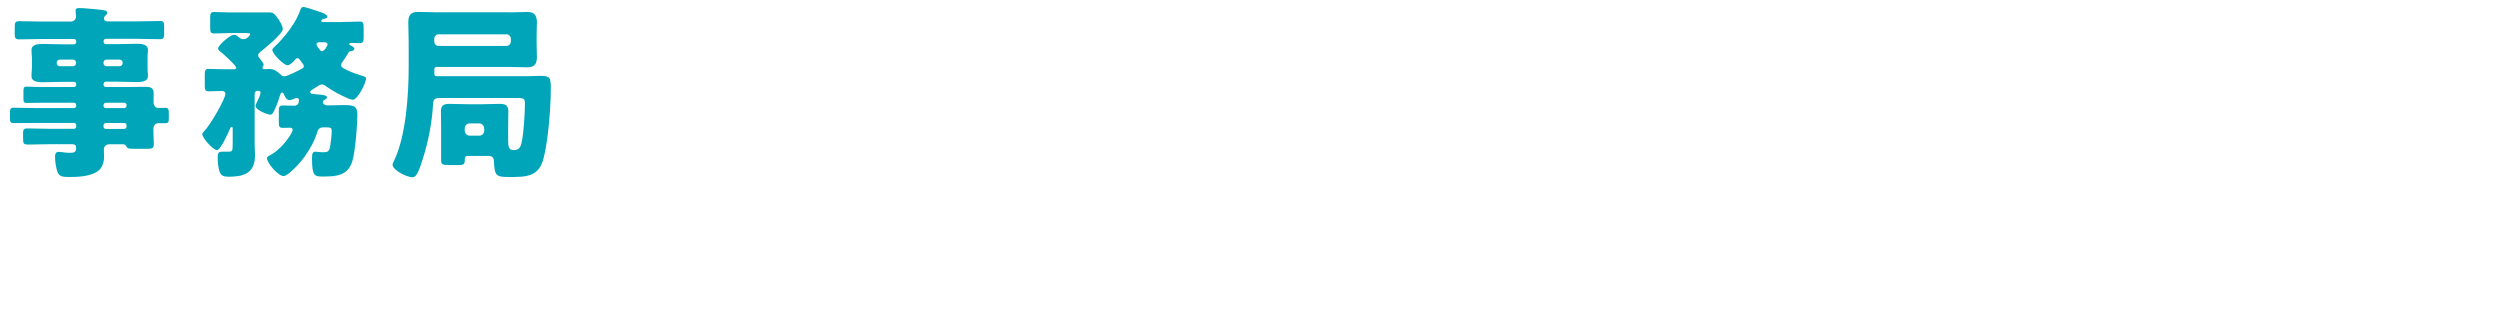
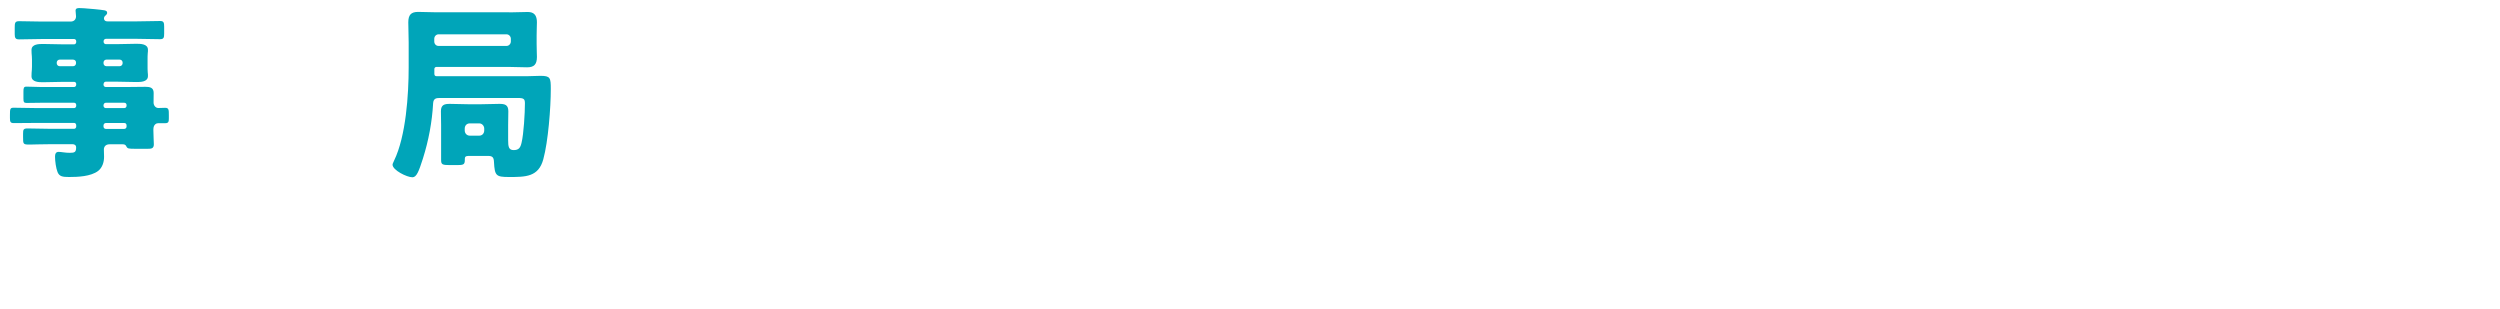
<svg xmlns="http://www.w3.org/2000/svg" id="uuid-ae72a4db-1d26-4be2-b347-dba23a44e85d" data-name="レイヤー 2" viewBox="0 0 26.666 3.295">
  <defs>
    <style>
      .uuid-b84b377d-f8b0-4bfe-b1c5-5ca5ed72dfe4 {
        fill: none;
      }

      .uuid-b84b377d-f8b0-4bfe-b1c5-5ca5ed72dfe4, .uuid-25b20b87-481e-4af1-88ae-865dafc9c9d8 {
        stroke-width: 0px;
      }

      .uuid-25b20b87-481e-4af1-88ae-865dafc9c9d8 {
        fill: #00a5b9;
      }
    </style>
  </defs>
  <g id="uuid-277cca2c-ee39-48ae-b338-6d8790133645" data-name="レイヤー 3">
    <g>
      <g>
        <path class="uuid-25b20b87-481e-4af1-88ae-865dafc9c9d8" d="m1.103.902c.002.015.011.026.025.026h.227c.065,0,.13-.002.195-.002.046,0,.089.006.089.065,0,.034-.001.068-.001.103,0,.03.021.058.051.058.025,0,.05-.002.072-.002.04,0,.04.021.04.08v.032c0,.034-.003.052-.038.052h-.076c-.017,0-.051.012-.051.066v.01c0,.052.005.126.005.149,0,.046-.028.048-.064.048h-.128c-.078,0-.09,0-.103-.029-.008-.017-.025-.019-.04-.019h-.137c-.046,0-.061.03-.061.055,0,.02.002.054.002.079,0,.059-.02.116-.063.15-.079.06-.218.065-.311.065-.069,0-.103-.006-.122-.052-.017-.042-.027-.118-.027-.164,0-.027.006-.052.038-.052.012,0,.033.002.044.004.025.004.054.006.076.006.052,0,.067-.008.067-.058,0-.023-.017-.034-.038-.034h-.234c-.111,0-.18.004-.223.004-.071,0-.071-.004-.071-.082v-.033c0-.046.004-.057.05-.057.082,0,.164.004.244.004h.25c.014,0,.023-.012.023-.025v-.012c0-.015-.009-.026-.023-.026h-.381c-.088,0-.175.002-.263.002-.036,0-.04-.016-.04-.054v-.032c0-.066.002-.078.04-.078.088,0,.175.004.263.004h.381c.014,0,.023-.012.023-.025v-.007c0-.016-.009-.025-.023-.025h-.353c-.052,0-.103.002-.155.002-.028,0-.032-.012-.032-.048v-.07c0-.04.002-.056.032-.056.052,0,.103.004.155.004h.353c.014,0,.023-.012.023-.026v-.004c0-.016-.009-.025-.023-.025h-.114c-.071,0-.143.004-.216.004-.043,0-.124,0-.124-.064,0-.012.001-.025.001-.036.002-.023.004-.044.004-.065v-.078c0-.022-.002-.042-.004-.066,0-.01-.001-.023-.001-.035,0-.064.08-.064.124-.064.073,0,.145.004.216.004h.114c.014,0,.023-.012.023-.025v-.007c0-.014-.009-.025-.023-.025h-.337c-.084,0-.166.004-.25.004-.038,0-.046-.016-.046-.056v-.068c0-.05.002-.07.046-.07.084,0,.166.004.25.004h.299c.04,0,.059-.025.059-.056,0-.01-.005-.048-.005-.06,0-.026.021-.028.04-.028.013,0,.036.002.049.002.057.004.175.014.219.022.018.004.029.01.029.027,0,.013-.008.019-.019.03-.01.008-.015.018-.015.03,0,.012.007.031.038.031h.309c.085,0,.169-.004.253-.004.038,0,.042.019.042.061v.071c0,.045-.004.062-.044.062-.084,0-.168-.004-.251-.004h-.326c-.014,0-.025.012-.025.025v.007c0,.014.011.025.025.025h.108c.073,0,.145-.004.216-.004.044,0,.124,0,.124.064,0,.012,0,.025-.002.035-.002.024-.002.044-.002.066v.078c0,.021,0,.042.002.065.002.011.002.024.002.036,0,.064-.08.064-.124.064-.073,0-.143-.004-.216-.004h-.108c-.014,0-.025.01-.025.025v.004Zm-.467-.266c-.017,0-.031.014-.031.032v.006c0,.018.014.032.031.032h.145c.017,0,.03-.015.03-.032v-.006c0-.019-.011-.03-.03-.032h-.145Zm.498,0c-.017,0-.03.014-.03.032v.006c0,.018.013.032.03.032h.143c.017,0,.031-.015.031-.032v-.006c0-.019-.014-.032-.031-.032h-.143Zm-.03.492c0,.014.011.025.025.025h.196c.015,0,.025-.012.025-.025v-.007c0-.016-.01-.025-.025-.025h-.196c-.014,0-.023.01-.025.025v.007Zm.025.184c-.014,0-.025.012-.025.026v.012c0,.014.011.025.025.025h.196c.015,0,.025-.012.025-.025v-.012c0-.017-.01-.026-.025-.026h-.196Z" />
-         <path class="uuid-25b20b87-481e-4af1-88ae-865dafc9c9d8" d="m3.444,1.088c0,.025.025.036.048.036.059,0,.118-.003.179-.003.096,0,.141.007.141.101,0,.111-.022.382-.051.487-.044.162-.164.174-.318.174-.088,0-.115-.004-.115-.195,0-.048.006-.07.036-.07.008,0,.02.002.025.002.017.002.035.004.052.004.051,0,.07-.006.08-.058.007-.046.017-.12.017-.166,0-.04-.01-.042-.076-.042h-.008c-.038,0-.059.012-.07.052-.039.126-.121.256-.208.35-.035.038-.115.118-.151.118-.059,0-.177-.14-.177-.189,0-.021.017-.024.034-.034.073-.038.155-.122.2-.192.01-.012.04-.063.04-.077,0-.015-.013-.024-.026-.024-.025,0-.05.002-.075.002-.044,0-.047-.014-.047-.065v-.108c0-.052.003-.066.047-.066.038,0,.077.003.115.003.04,0,.053-.024.053-.064,0-.008-.009-.02-.025-.02-.005,0-.009.002-.013.004-.015.008-.048.02-.065.02-.028,0-.046-.036-.057-.06-.004-.011-.01-.021-.021-.021s-.015.013-.019.022c-.012.042-.033.104-.052.144-.021.044-.03.07-.053.07-.032,0-.158-.05-.158-.092,0-.013.007-.026.013-.038.012-.022.04-.082.04-.104,0-.02-.019-.02-.032-.02-.017,0-.031.012-.031.034v.529c0,.042.004.082.004.124,0,.196-.124.229-.282.229-.048,0-.082-.008-.097-.058-.014-.046-.019-.1-.019-.147,0-.036.004-.062.042-.062h.066c.05,0,.052-.006.052-.088v-.156c0-.008,0-.021-.012-.021-.009,0-.015.014-.017.021-.017.038-.099.227-.139.227s-.156-.128-.156-.17c0-.013.011-.022.019-.03.074-.078.227-.35.227-.399,0-.026-.019-.032-.04-.032-.046,0-.09.004-.136.004-.04,0-.044-.016-.044-.068v-.105c0-.048.004-.066.044-.066.052,0,.107.004.166.004h.094c.011,0,.032,0,.032-.016,0-.024-.13-.14-.154-.16-.012-.008-.04-.027-.04-.046,0-.032.125-.146.171-.146.017,0,.036.014.05.025.015.015.028.022.049.022.044,0,.073-.046.073-.054,0-.009-.016-.011-.046-.011h-.191c-.053,0-.105.004-.145.004-.042,0-.045-.016-.045-.063v-.1c0-.051.003-.066.045-.066.048,0,.098.004.145.004h.439c.045,0,.057.017.084.052.022.032.061.086.061.126,0,.051-.199.212-.242.246-.012.01-.02.019-.02.034,0,.018.012.028.023.042.008.01.035.042.035.056,0,.008-.004.017-.01.022-.002.004-.002.008-.002.012,0,.012.012.016.021.016.013,0,.034-.002.054-.002.047,0,.08.024.116.057.015.014.023.021.042.021.032,0,.147-.06.181-.078.013-.006.027-.014.027-.031,0-.017-.02-.032-.041-.066-.007-.01-.015-.018-.026-.018-.01,0-.017.004-.023.012-.017.02-.057.063-.084.063-.042,0-.162-.124-.162-.163,0-.013.01-.021.017-.028.113-.106.237-.26.286-.41.006-.012.013-.021.029-.021.019,0,.127.036.196.06.04.015.059.032.059.042,0,.019-.027.024-.04.026-.009.002-.025.008-.025.02,0,.013.014.013.021.013h.189c.067,0,.133-.005.2-.005.038,0,.042.017.042.07v.092c0,.052-.004.068-.042.068-.03,0-.061-.002-.089-.002-.01,0-.023,0-.023.012,0,.01.017.016.025.021.011.004.03.014.03.029,0,.013-.015.024-.038.026-.015.002-.017.002-.031.025-.015.026-.036.059-.053.082-.01.013-.019.024-.019.04,0,.022.011.03.067.057.057.027.108.044.162.06.032.01.036.014.036.028,0,.046-.088.226-.141.226-.013,0-.036-.01-.05-.014-.095-.042-.148-.07-.236-.13-.013-.011-.027-.019-.044-.019-.019,0-.034.012-.059.028-.011.008-.025.016-.04.025-.015.011-.025.015-.025.028,0,.021.025.021.092.026.021.002.087.006.087.029,0,.015-.017.022-.026.028-.012.006-.018.01-.018.026Zm-.034-.638c-.017,0-.034.004-.034.023,0,.015.025.044.034.057.006.01.014.016.025.016.027,0,.059-.062.059-.072,0-.02-.021-.023-.034-.023h-.05Z" />
        <path class="uuid-25b20b87-481e-4af1-88ae-865dafc9c9d8" d="m5.434.132c.063,0,.124-.004.187-.004.038,0,.106,0,.106.11,0,.032-.003.082-.003.138v.094c0,.057.003.108.003.138,0,.08-.032.11-.104.11-.063,0-.126-.004-.189-.004h-.78c-.011,0-.021.01-.021.021v.051c0,.02.008.027.027.027h.956c.029,0,.112-.004.149-.004.105,0,.11.021.11.14,0,.2-.028.561-.08.75-.051.189-.189.189-.366.189-.139,0-.152-.014-.16-.159-.002-.05-.015-.066-.065-.066h-.175c-.059,0-.071,0-.071.036v.006c0,.056-.017.056-.104.056h-.052c-.086,0-.097-.006-.097-.056v-.37c0-.05-.002-.1-.002-.149,0-.07.04-.078.095-.078.065,0,.132.004.198.004h.134c.065,0,.131-.004.196-.004.056,0,.096.008.096.078,0,.05-.002.1-.002.149v.158c0,.07.005.108.059.108.055,0,.072-.026.084-.078.023-.094.036-.318.036-.42,0-.048-.012-.058-.078-.058h-.83c-.039,0-.067.006-.071.054-.011.2-.048.399-.109.592-.044.138-.068.2-.112.2-.059,0-.212-.076-.212-.135,0-.012.014-.033.017-.044.126-.26.155-.703.155-.993v-.264c0-.072-.004-.145-.004-.216,0-.08.029-.112.105-.112.063,0,.126.004.189.004h.786Zm-.031.358c.025,0,.046-.022.046-.048v-.028c0-.026-.021-.048-.046-.048h-.725c-.025,0-.046.021-.046.048v.028c0,.027.019.048.046.048h.725Zm-.446.901c0,.032.023.056.054.056h.101c.03,0,.053-.023.053-.056v-.019c0-.029-.023-.056-.053-.056h-.101c-.031,0-.054.022-.054.056v.019Z" />
      </g>
-       <rect class="uuid-b84b377d-f8b0-4bfe-b1c5-5ca5ed72dfe4" width="26.666" height="3.295" />
    </g>
  </g>
</svg>